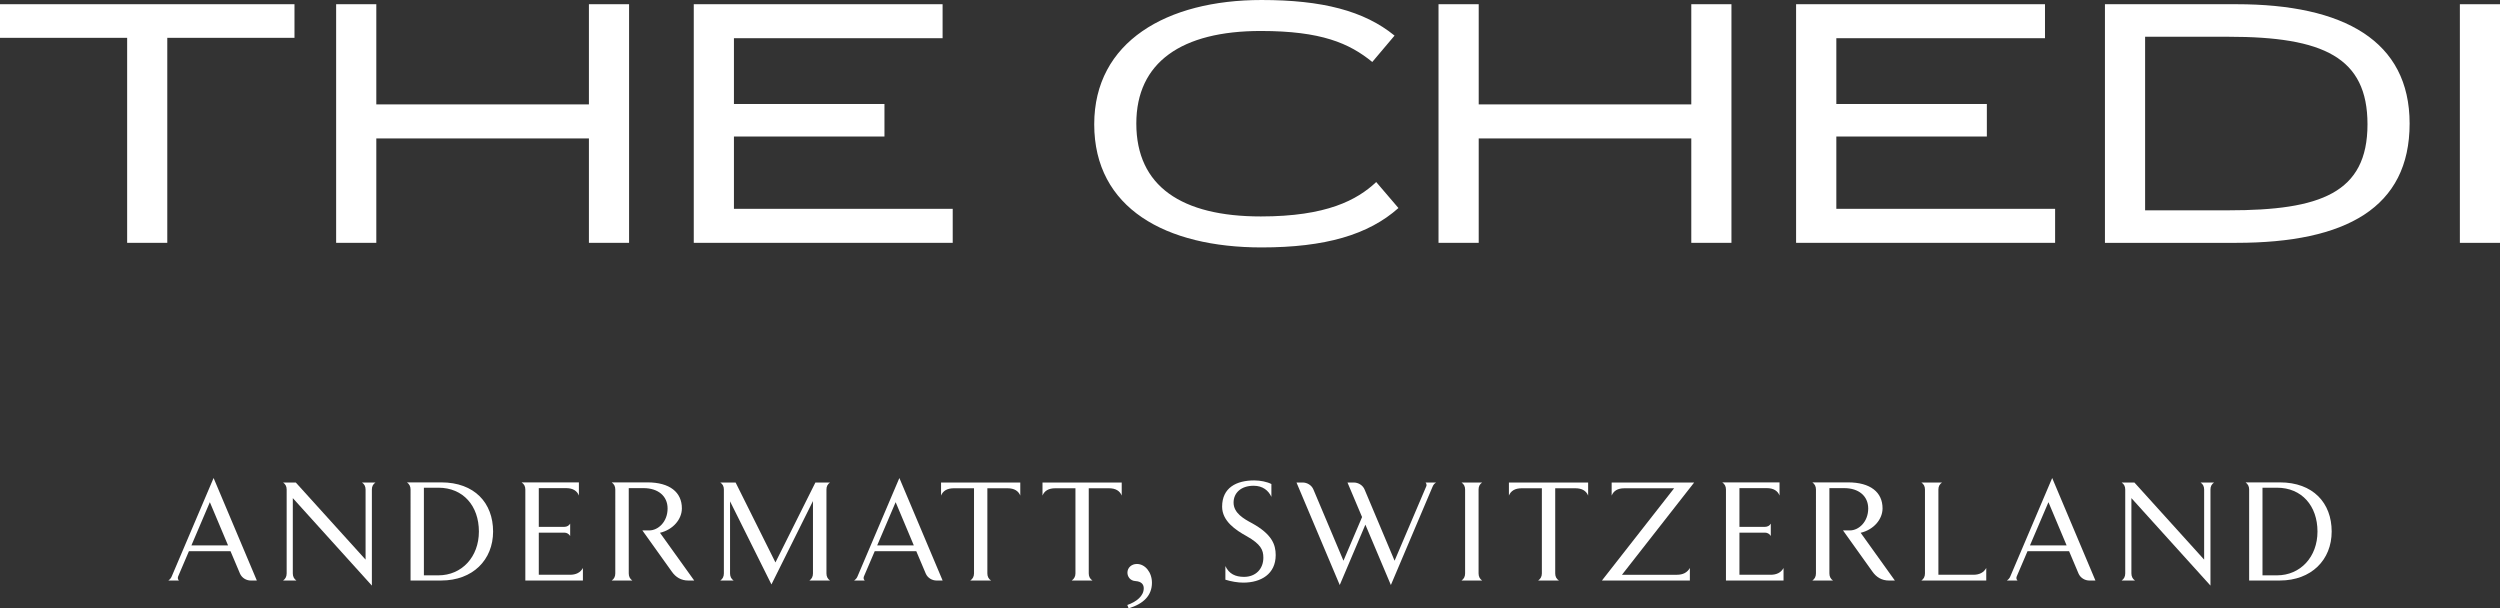
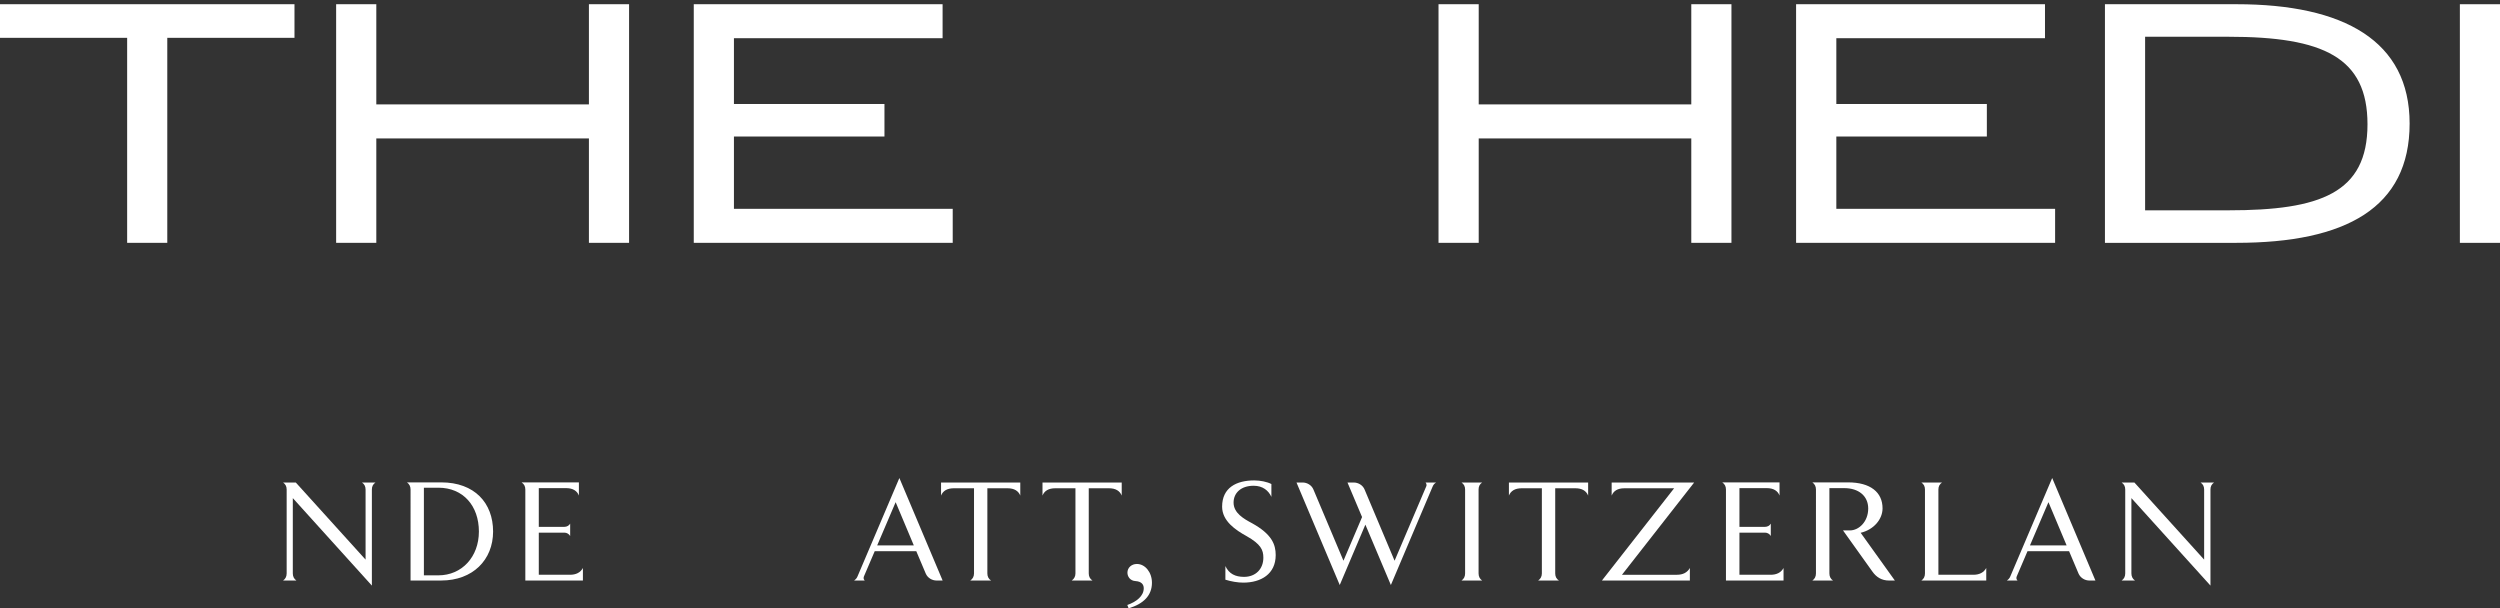
<svg xmlns="http://www.w3.org/2000/svg" xmlns:xlink="http://www.w3.org/1999/xlink" version="1.1" id="Layer_1" x="0px" y="0px" width="300px" height="73px" viewBox="0 0 300 73" enable-background="new 0 0 300 73">
  <rect x="0" y="0" width="300" height="73" fill="#333333" stroke="none" />
  <polygon fill="#FFFFFF" points="0,0.506 0,4.539 15.258,4.539 15.258,29.14 20.074,29.14 20.074,4.539 35.338,4.539 35.338,0.506" />
  <polygon fill="#FFFFFF" points="70.67,0.506 70.67,12.528 45.157,12.528 45.157,0.506 40.337,0.506 40.337,29.14 45.157,29.14 &#10; 45.157,16.612 70.67,16.612 70.67,29.14 75.489,29.14 75.489,0.506" />
  <polygon fill="#FFFFFF" points="83.252,0.506 83.252,29.14 114.326,29.14 114.326,25.059 88.072,25.059 88.072,16.382 &#10; 106.135,16.382 106.135,12.479 88.072,12.479 88.072,4.585 113.111,4.585 113.111,0.506" />
  <g>
    <defs>
-       <rect id="SVGID_1_" width="300" height="73" />
-     </defs>
+       </defs>
    <clipPath id="SVGID_2_">
      <use xlink:href="#SVGID_1_" overflow="visible" />
    </clipPath>
    <path clip-path="url(#SVGID_2_)" fill="#FFFFFF" d="M151.297,3.717c-9.51,0-14.939,3.763-14.939,11.107&#10;  c0,7.524,5.43,11.149,14.939,11.149c7.904,0,11.552-1.972,13.849-4.128l2.667,3.118c-3.603,3.213-8.794,4.728-16.427,4.728&#10;  c-11.474,0-20.08-4.684-20.08-14.776c0-9.913,8.699-14.915,20.08-14.915c7.252,0,12.304,1.286,15.96,4.273l-2.673,3.164&#10;  C161.915,5.187,158.547,3.717,151.297,3.717" />
  </g>
  <polygon fill="#FFFFFF" points="202.955,0.506 202.955,12.528 177.445,12.528 177.445,0.506 172.622,0.506 172.622,29.14 &#10; 177.445,29.14 177.445,16.612 202.955,16.612 202.955,29.14 207.774,29.14 207.774,0.506" />
  <polygon fill="#FFFFFF" points="215.531,0.506 215.531,29.14 246.613,29.14 246.613,25.059 220.36,25.059 220.36,16.382 &#10; 238.422,16.382 238.422,12.479 220.36,12.479 220.36,4.585 245.398,4.585 245.398,0.506" />
  <g>
    <defs>
      <rect id="SVGID_3_" width="300" height="73" />
    </defs>
    <clipPath id="SVGID_4_">
      <use xlink:href="#SVGID_3_" overflow="visible" />
    </clipPath>
    <path clip-path="url(#SVGID_4_)" fill="#FFFFFF" d="M257.413,25.238h10.02c10.997,0,16.666-2.061,16.666-10.324&#10;  c0-8.03-5.292-10.503-16.666-10.503h-10.02V25.238z M289.154,14.825c0,10.095-7.636,14.315-20.78,14.315h-15.781V0.506h15.781&#10;  C281.287,0.506,289.154,4.91,289.154,14.825" />
  </g>
  <rect x="295.184" y="0.507" fill="#FFFFFF" width="4.816" height="28.634" />
  <g>
    <defs>
      <rect id="SVGID_5_" width="300" height="73" />
    </defs>
    <clipPath id="SVGID_6_">
      <use xlink:href="#SVGID_5_" overflow="visible" />
    </clipPath>
-     <path clip-path="url(#SVGID_6_)" fill="#FFFFFF" d="M25.182,60.26l-2.214,5.191h4.399L25.182,60.26z M30.099,69.664&#10;  c-0.549,0-1.081-0.32-1.305-0.842l-1.134-2.682h-4.988l-1.305,3.053c-0.018,0.049-0.032,0.119-0.032,0.168&#10;  c0,0.102,0.05,0.221,0.135,0.303h-1.269c0.203-0.152,0.325-0.289,0.41-0.506l5.02-11.797l5.189,12.303H30.099z" />
    <path clip-path="url(#SVGID_6_)" fill="#FFFFFF" d="M44.625,58.744v11.527l-9.488-10.498v9.031c0,0.371,0.139,0.658,0.429,0.859&#10;  h-1.595c0.289-0.201,0.428-0.488,0.428-0.859V58.744c0-0.369-0.139-0.643-0.428-0.842h1.526l8.372,9.252v-8.41&#10;  c0-0.369-0.139-0.643-0.428-0.842h1.615C44.761,58.102,44.625,58.375,44.625,58.744" />
    <path clip-path="url(#SVGID_6_)" fill="#FFFFFF" d="M52.603,58.525h-1.736v10.516h1.736c2.818,0,4.864-2.211,4.864-5.256&#10;  C57.467,60.717,55.592,58.525,52.603,58.525 M52.946,69.662h-3.679V58.744c0-0.369-0.136-0.639-0.429-0.859h4.108&#10;  c4.004,0,6.225,2.475,6.225,5.9C59.171,67.188,56.726,69.662,52.946,69.662" />
    <path clip-path="url(#SVGID_6_)" fill="#FFFFFF" d="M63.04,69.664V58.742c0-0.371-0.136-0.641-0.449-0.857h6.877v1.584&#10;  c-0.206-0.557-0.723-0.893-1.512-0.893h-3.301v4.646h3.077c0.289,0,0.549-0.15,0.688-0.385v1.482&#10;  c-0.139-0.236-0.399-0.402-0.688-0.402h-3.077v5.055h3.747c0.706,0,1.238-0.252,1.547-0.811v1.502H63.04z" />
-     <path clip-path="url(#SVGID_6_)" fill="#FFFFFF" d="M82.6,69.664c-0.856,0-1.513-0.391-1.99-1.08l-3.526-4.934h0.824&#10;  c1.069,0,2.203-1.029,2.203-2.631c0-1.502-1.155-2.443-2.874-2.443H75.45v10.229c0,0.371,0.139,0.658,0.431,0.859h-2.477&#10;  c0.295-0.201,0.431-0.488,0.431-0.859V58.742c0-0.371-0.136-0.641-0.431-0.857h4.279c2.702,0,4.142,1.195,4.142,3.117&#10;  c0,1.299-1.048,2.561-2.628,2.932l4.108,5.73H82.6z" />
-     <path clip-path="url(#SVGID_6_)" fill="#FFFFFF" d="M97.128,69.664c0.292-0.201,0.428-0.488,0.428-0.859v-8.68l-4.983,10.008&#10;  l-4.968-9.973v8.645c0,0.371,0.137,0.658,0.429,0.859h-1.599c0.293-0.201,0.43-0.488,0.43-0.859V58.742&#10;  c0-0.371-0.137-0.641-0.43-0.842h1.837l4.781,9.592l4.796-9.592h1.754c-0.293,0.201-0.429,0.471-0.429,0.842v10.063&#10;  c0,0.371,0.136,0.658,0.429,0.859H97.128z" />
    <path clip-path="url(#SVGID_6_)" fill="#FFFFFF" d="M107.478,60.26l-2.217,5.191h4.398L107.478,60.26z M112.395,69.664&#10;  c-0.549,0-1.087-0.32-1.308-0.842l-1.135-2.682h-4.984l-1.306,3.053c-0.021,0.049-0.034,0.119-0.034,0.168&#10;  c0,0.102,0.053,0.221,0.138,0.303h-1.275c0.209-0.152,0.328-0.289,0.416-0.506l5.018-11.797l5.191,12.303H112.395z" />
    <path clip-path="url(#SVGID_6_)" fill="#FFFFFF" d="M120.904,58.592h-2.421v10.213c0,0.371,0.136,0.658,0.446,0.859h-2.496&#10;  c0.296-0.201,0.449-0.488,0.449-0.859V58.592h-2.424c-0.81,0-1.309,0.32-1.532,0.877v-1.566h9.508v1.566&#10;  C122.21,58.912,121.711,58.592,120.904,58.592" />
    <path clip-path="url(#SVGID_6_)" fill="#FFFFFF" d="M133.077,58.592h-2.427v10.213c0,0.371,0.141,0.658,0.447,0.859h-2.492&#10;  c0.289-0.201,0.449-0.488,0.449-0.859V58.592h-2.427c-0.807,0-1.306,0.32-1.527,0.877v-1.566h9.506v1.566&#10;  C134.382,58.912,133.883,58.592,133.077,58.592" />
    <path clip-path="url(#SVGID_6_)" fill="#FFFFFF" d="M135.431,73l-0.154-0.402c1.113-0.389,1.973-1.08,1.973-2.008&#10;  c0-0.42-0.238-0.809-0.978-0.859c-0.67-0.035-0.98-0.555-0.98-1.012c0-0.602,0.499-1.043,1.138-1.043&#10;  c0.977,0,1.804,0.992,1.804,2.256C138.232,71.451,137.235,72.461,135.431,73" />
    <path clip-path="url(#SVGID_6_)" fill="#FFFFFF" d="M149.197,69.916c-0.653,0-1.459-0.135-2.15-0.352v-1.637&#10;  c0.435,0.941,1.205,1.297,2.239,1.297c1.39,0,2.317-0.941,2.317-2.307c0-0.93-0.308-1.617-2.008-2.58&#10;  c-1.309-0.723-2.941-1.803-2.941-3.537c0-2.291,1.736-3.15,3.851-3.15c0.738,0,1.547,0.166,2.062,0.434v1.537&#10;  c-0.346-0.74-1.013-1.33-2.133-1.33c-1.529,0-2.405,0.873-2.405,2.021c0,1.26,1.236,1.953,2.22,2.477&#10;  c2.371,1.314,2.835,2.545,2.835,3.824C153.083,68.889,151.311,69.916,149.197,69.916" />
    <path clip-path="url(#SVGID_6_)" fill="#FFFFFF" d="M171.908,58.406l-5.003,11.797l-3.06-7.246l-3.076,7.246L155.578,57.9h0.723&#10;  c0.547,0,1.081,0.307,1.303,0.826l3.611,8.561l2.233-5.238l-1.751-4.148h0.737c0.553,0,1.084,0.307,1.309,0.826l3.607,8.561&#10;  l3.802-8.93c0.031-0.051,0.031-0.102,0.031-0.168c0-0.102-0.031-0.203-0.116-0.289h1.269&#10;  C172.111,58.037,172.008,58.17,171.908,58.406" />
    <path clip-path="url(#SVGID_6_)" fill="#FFFFFF" d="M175.38,69.664c0.296-0.201,0.432-0.488,0.432-0.859V58.742&#10;  c0-0.371-0.136-0.641-0.432-0.842h2.476c-0.289,0.201-0.427,0.471-0.427,0.842v10.063c0,0.371,0.138,0.658,0.427,0.859H175.38z" />
    <path clip-path="url(#SVGID_6_)" fill="#FFFFFF" d="M189.047,58.592h-2.421v10.213c0,0.371,0.135,0.658,0.445,0.859h-2.491&#10;  c0.29-0.201,0.444-0.488,0.444-0.859V58.592h-2.424c-0.806,0-1.306,0.32-1.53,0.877v-1.566h9.506v1.566&#10;  C190.354,58.912,189.855,58.592,189.047,58.592" />
    <path clip-path="url(#SVGID_6_)" fill="#FFFFFF" d="M194.637,68.973h6.582c0.723,0,1.238-0.252,1.564-0.811v1.502h-10.554&#10;  l8.664-11.07h-5.982c-0.792,0-1.287,0.316-1.512,0.875V57.9h9.901L194.637,68.973z" />
    <path clip-path="url(#SVGID_6_)" fill="#FFFFFF" d="M207.115,69.664V58.742c0-0.371-0.135-0.641-0.443-0.857h6.872v1.584&#10;  c-0.204-0.557-0.72-0.893-1.512-0.893h-3.299v4.646h3.074c0.296,0,0.552-0.15,0.688-0.385v1.482&#10;  c-0.137-0.236-0.393-0.402-0.688-0.402h-3.074v5.055h3.748c0.703,0,1.237-0.252,1.544-0.811v1.502H207.115z" />
    <path clip-path="url(#SVGID_6_)" fill="#FFFFFF" d="M226.679,69.664c-0.858,0-1.512-0.391-1.994-1.08l-3.524-4.934h0.827&#10;  c1.063,0,2.198-1.029,2.198-2.631c0-1.502-1.15-2.443-2.869-2.443h-1.789v10.229c0,0.371,0.139,0.658,0.431,0.859h-2.475&#10;  c0.293-0.201,0.431-0.488,0.431-0.859V58.742c0-0.371-0.138-0.641-0.431-0.857h4.278c2.702,0,4.144,1.195,4.144,3.117&#10;  c0,1.299-1.045,2.561-2.628,2.932l4.106,5.73H226.679z" />
    <path clip-path="url(#SVGID_6_)" fill="#FFFFFF" d="M230.564,69.664c0.296-0.201,0.432-0.488,0.432-0.859V58.742&#10;  c0-0.371-0.136-0.641-0.432-0.842h2.479c-0.292,0.201-0.435,0.471-0.435,0.842v10.23h4.196c0.706,0,1.237-0.252,1.547-0.811v1.502&#10;  H230.564z" />
    <path clip-path="url(#SVGID_6_)" fill="#FFFFFF" d="M245.814,60.26l-2.219,5.191h4.4L245.814,60.26z M250.728,69.664&#10;  c-0.546,0-1.081-0.32-1.306-0.842l-1.134-2.682h-4.985l-1.305,3.053c-0.017,0.049-0.035,0.119-0.035,0.168&#10;  c0,0.102,0.054,0.221,0.137,0.303h-1.273c0.21-0.152,0.328-0.289,0.416-0.506l5.021-11.797l5.188,12.303H250.728z" />
    <path clip-path="url(#SVGID_6_)" fill="#FFFFFF" d="M265.256,58.744v11.527l-9.488-10.498v9.031c0,0.371,0.14,0.658,0.429,0.859&#10;  h-1.601c0.295-0.201,0.432-0.488,0.432-0.859V58.744c0-0.369-0.137-0.643-0.432-0.842h1.533l8.368,9.252v-8.41&#10;  c0-0.369-0.136-0.643-0.425-0.842h1.615C265.392,58.102,265.256,58.375,265.256,58.744" />
-     <path clip-path="url(#SVGID_6_)" fill="#FFFFFF" d="M273.234,58.525h-1.735v10.516h1.735c2.817,0,4.864-2.211,4.864-5.256&#10;  C278.099,60.717,276.223,58.525,273.234,58.525 M273.577,69.662h-3.68V58.744c0-0.369-0.135-0.639-0.428-0.859h4.107&#10;  c4.005,0,6.225,2.475,6.225,5.9C279.802,67.188,277.356,69.662,273.577,69.662" />
  </g>
</svg>